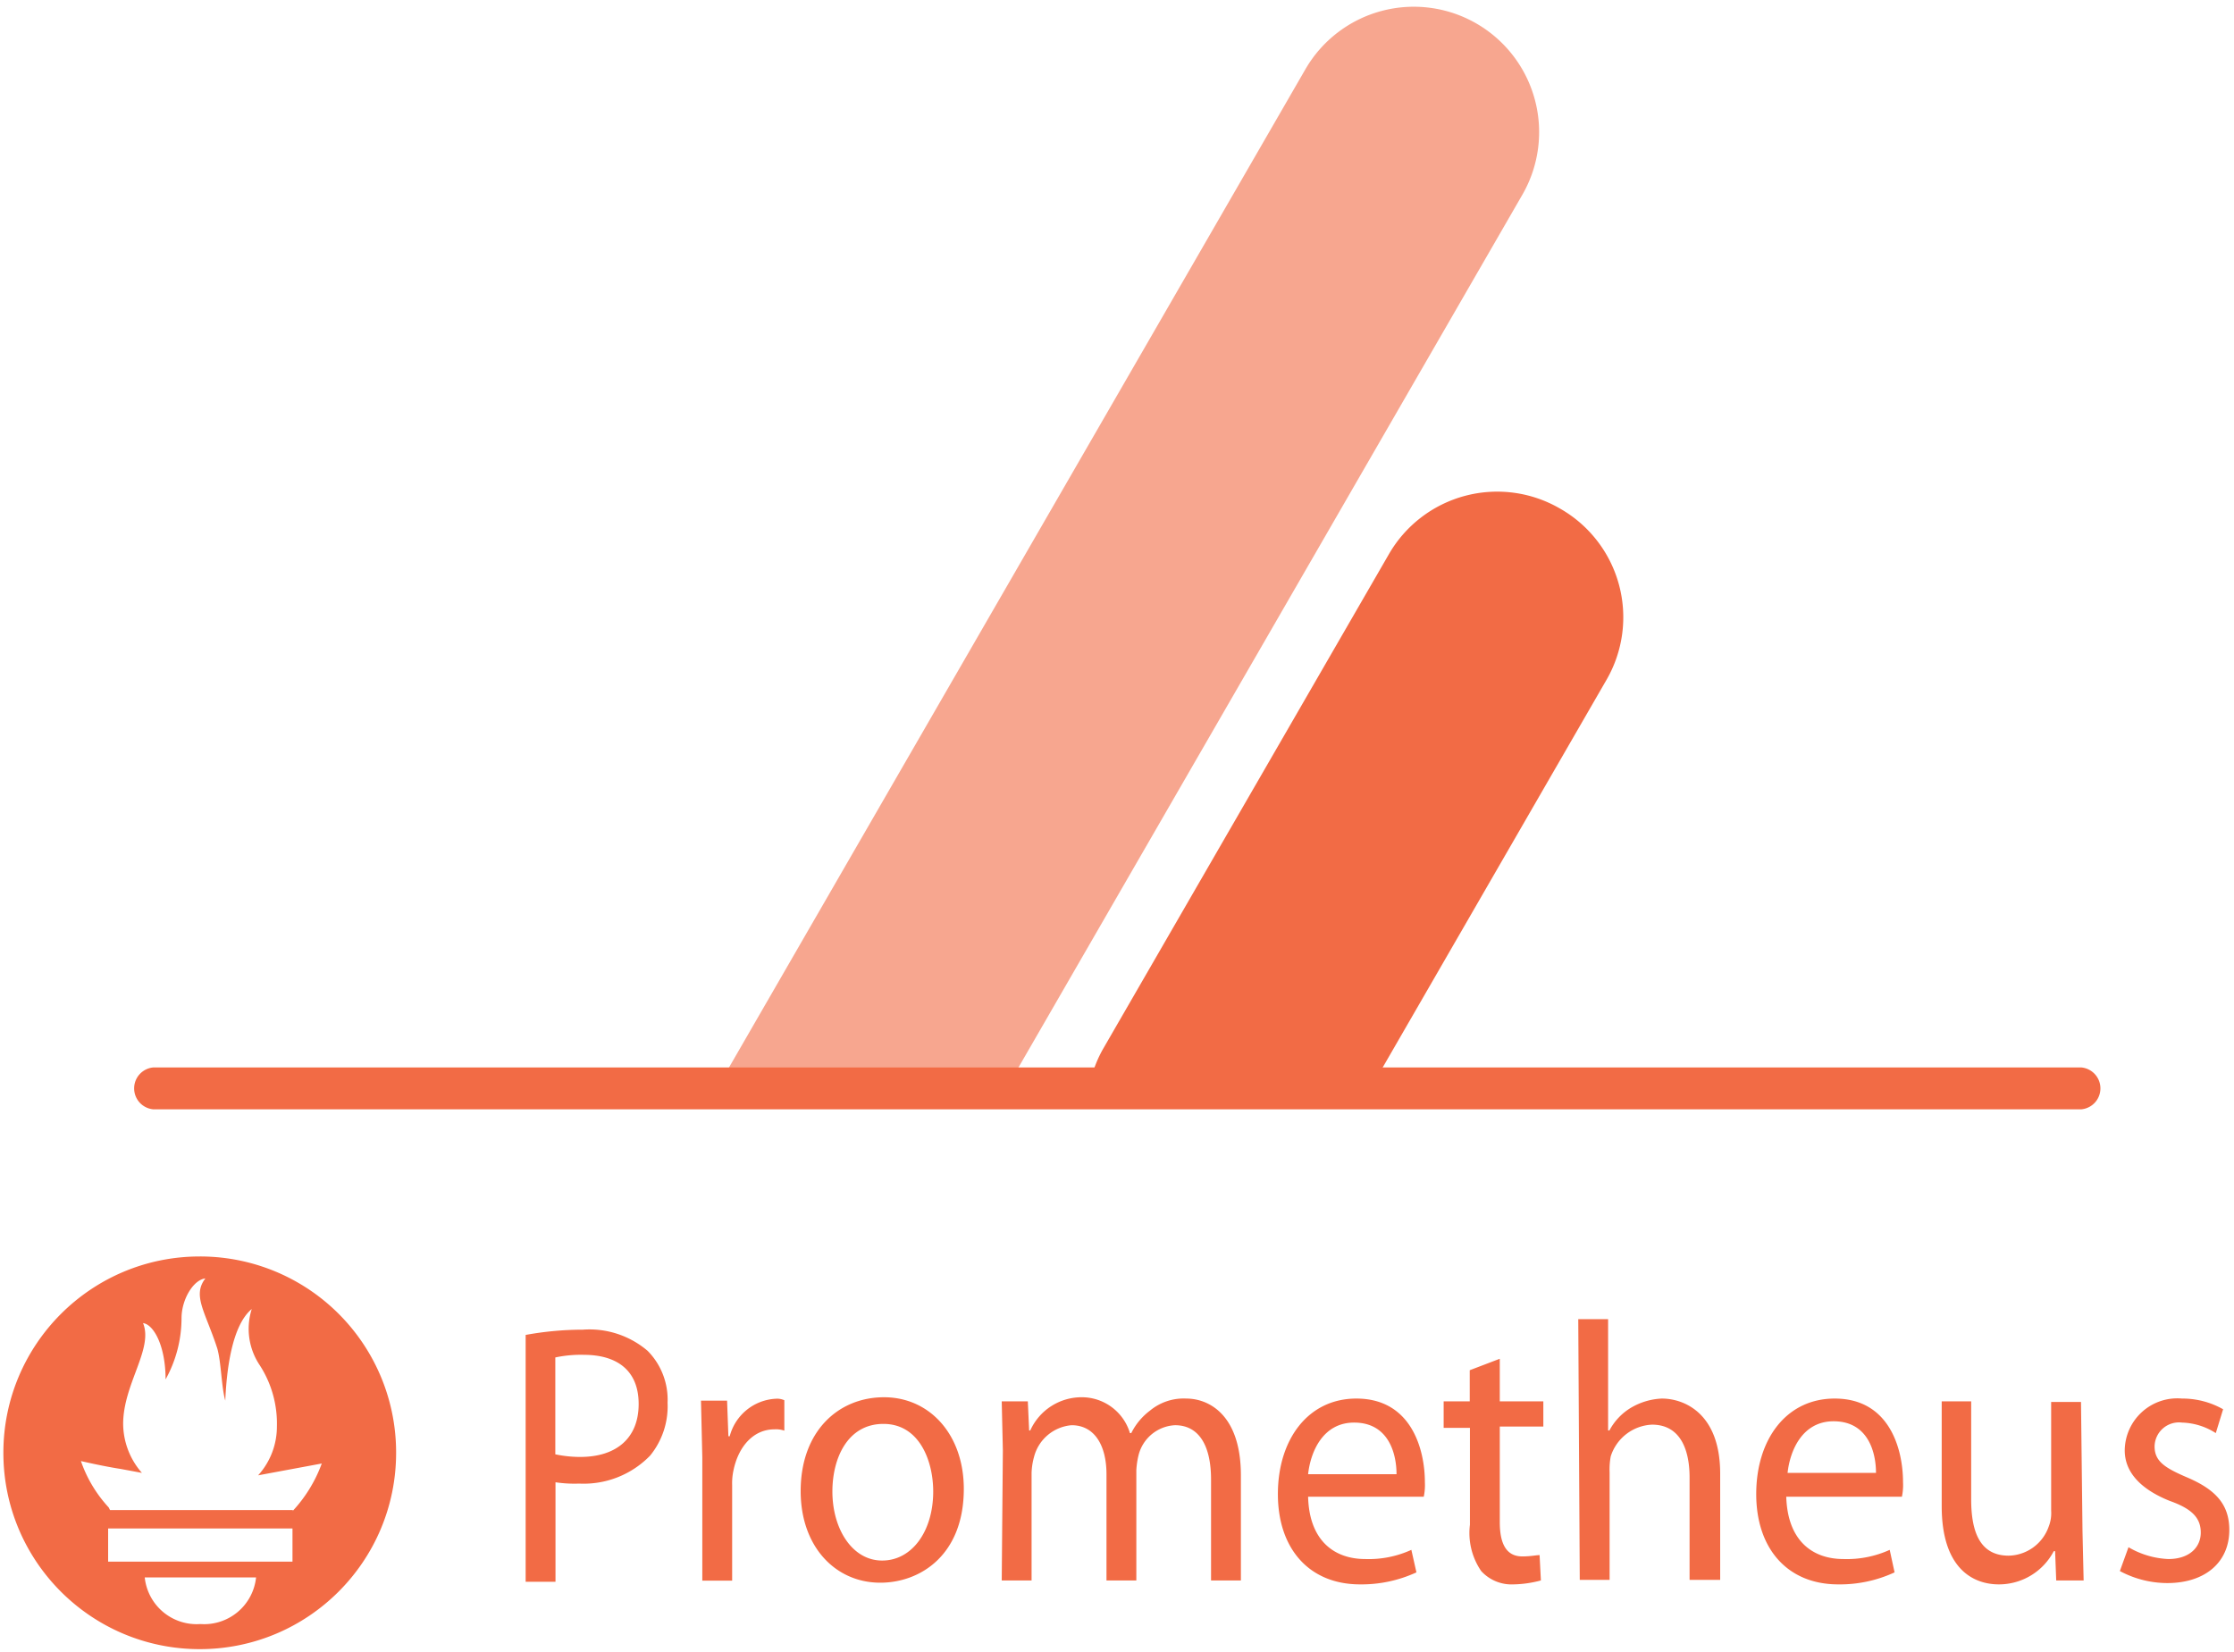
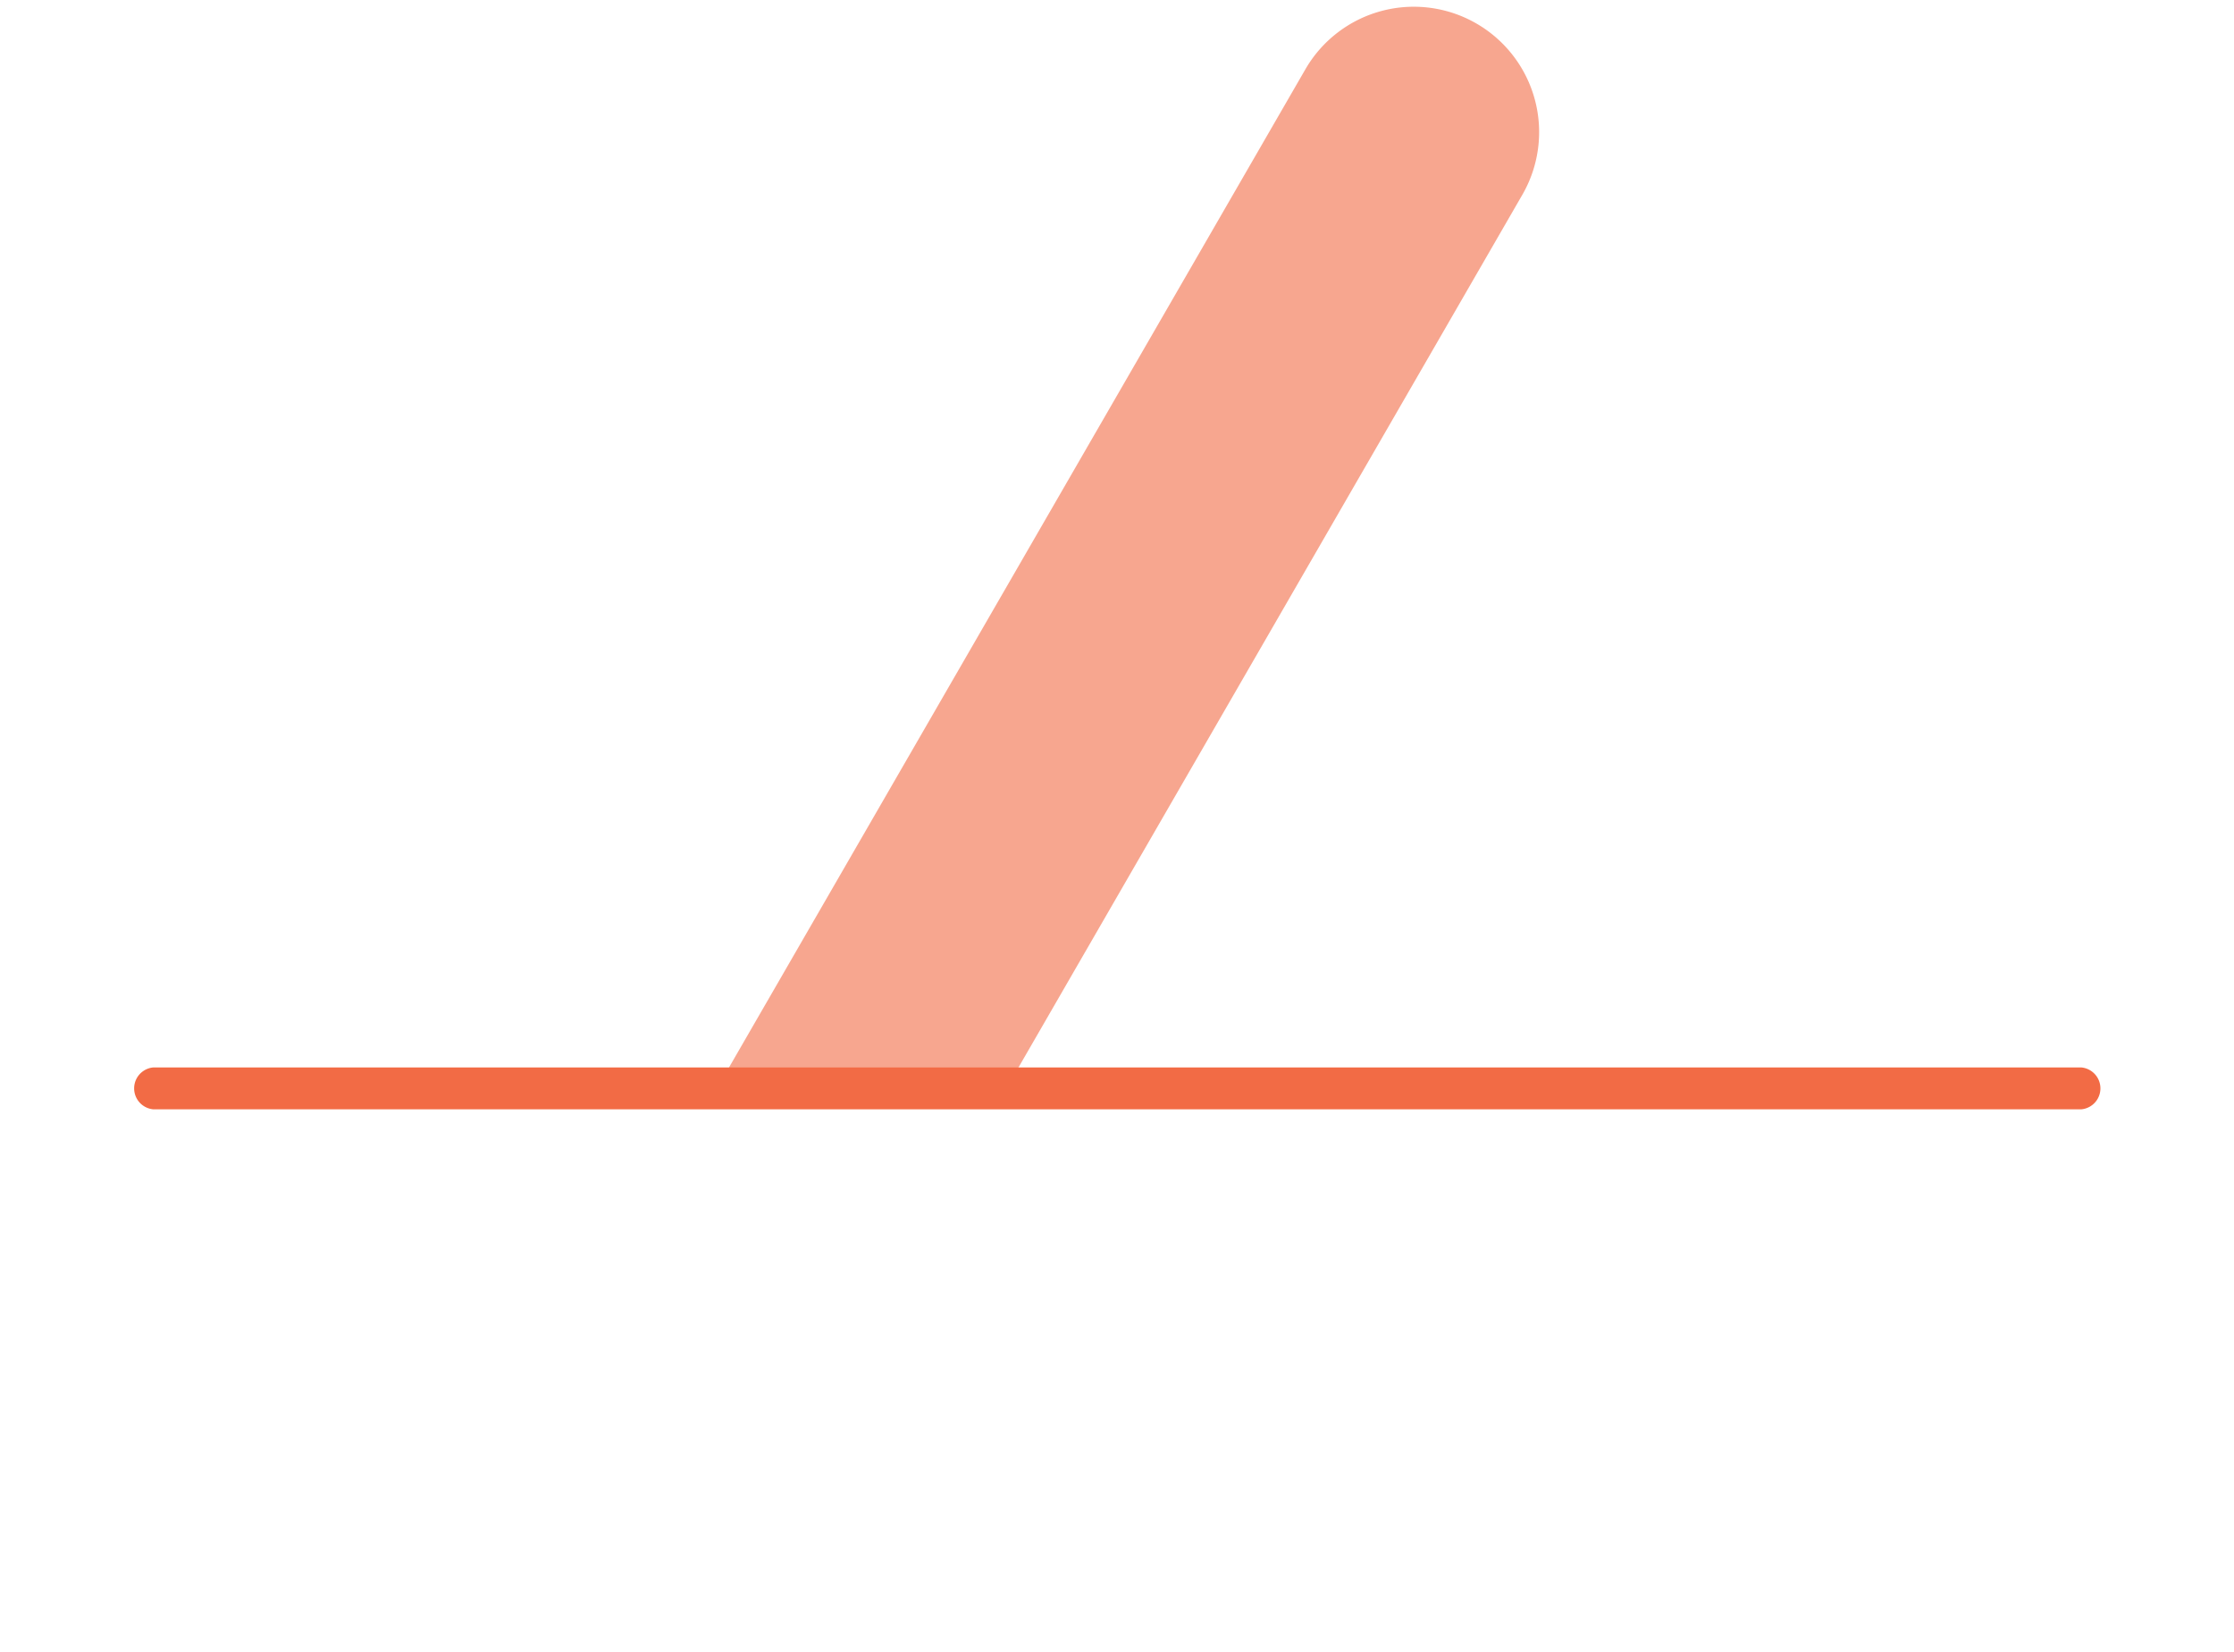
<svg xmlns="http://www.w3.org/2000/svg" width="119" height="88">
  <g fill-rule="nonzero" fill="none">
-     <path d="M15.61 80.45H5.86l-.07-.14a7 7 0 01-1.48-2.47s1.2.28 2.12.42l1.13.21a4 4 0 01-1-2.61c0-2.12 1.62-4 1.06-5.37.56.07 1.2 1.2 1.2 3a6.75 6.75 0 00.85-3.26c0-1 .63-2.05 1.27-2.12-.71.92 0 1.77.64 3.75.21.78.21 2 .42 2.76.07-1.63.35-4 1.41-4.88a3.48 3.48 0 00.43 3c.623.967.94 2.1.91 3.25a3.87 3.87 0 01-1 2.61l1.13-.21 2.26-.42a7.48 7.48 0 01-1.56 2.54m0 2.69H5.76v-1.77h9.82v1.77zm-4.87 3.32a2.78 2.78 0 01-3-2.48h5.93a2.78 2.78 0 01-3 2.48m0-19.58C4.863 66.94.18 71.623.18 77.4c0 5.777 4.683 10.46 10.46 10.46 5.777 0 10.46-4.683 10.46-10.46a10.44 10.44 0 00-10.46-10.46M113.38 82.43a4.58 4.58 0 002.12.63c1.13 0 1.73-.63 1.73-1.41 0-.78-.47-1.27-1.66-1.69-1.59-.64-2.39-1.56-2.39-2.69a2.8 2.8 0 013.05-2.76 4.39 4.39 0 012.19.57l-.39 1.27a3.5 3.5 0 00-1.8-.56 1.3 1.3 0 00-1.46 1.27c0 .78.53 1.13 1.66 1.62 1.53.64 2.32 1.42 2.32 2.83 0 1.7-1.26 2.83-3.31 2.83a5.38 5.38 0 01-2.52-.64l.46-1.27zm-2.45-.85l.06 2.62h-1.46l-.06-1.56h-.07a3.3 3.3 0 01-2.92 1.77c-1.39 0-3.05-.85-3.05-4.17v-5.58H105v5.22c0 1.84.53 3 2 3a2.31 2.31 0 002.13-1.55c.106-.27.15-.56.13-.85v-5.79h1.59l.08 6.89zm-11-3.11c0-1.06-.4-2.75-2.26-2.75-1.66 0-2.32 1.55-2.45 2.75h4.71zm-4.78 1.27c.07 2.34 1.39 3.32 3.05 3.32a5.51 5.51 0 002.46-.49l.26 1.2a6.93 6.93 0 01-3 .64c-2.71 0-4.37-1.91-4.37-4.81 0-2.9 1.59-5.09 4.18-5.09 2.92 0 3.64 2.69 3.64 4.46a3 3 0 01-.06.77h-6.16zm-11.08-9.46h1.59v5.93h.07a3.11 3.11 0 011.13-1.2 3.53 3.53 0 011.66-.5c1.19 0 3.11.78 3.11 4v5.66H90v-5.45c0-1.55-.53-2.82-2-2.82a2.42 2.42 0 00-2.2 1.69 3.78 3.78 0 00-.06.85v5.73h-1.59l-.08-13.89zm-4.18 2.11v2.27h2.32V76h-2.32v5.09c0 1.13.33 1.83 1.2 1.83.46 0 .73-.07.92-.07l.07 1.35a6 6 0 01-1.46.21 2.19 2.19 0 01-1.72-.71 3.58 3.58 0 01-.6-2.47v-5.16h-1.4v-1.41h1.39V73l1.6-.61zm-5.5 6.15c0-1.06-.4-2.75-2.26-2.75-1.66 0-2.32 1.55-2.45 2.75h4.71zm-4.71 1.2c.06 2.34 1.39 3.32 3.05 3.32a5.46 5.46 0 002.45-.49l.27 1.2a7 7 0 01-3 .64c-2.72 0-4.38-1.91-4.38-4.81 0-2.9 1.6-5.09 4.18-5.09 2.92 0 3.65 2.69 3.65 4.46a3 3 0 01-.06.77h-6.16zm-16.26-2.47l-.06-2.61h1.39l.07 1.55h.06a3 3 0 012.79-1.77 2.68 2.68 0 012.52 1.91h.07a3.38 3.38 0 011-1.2 2.81 2.81 0 011.93-.64c1.19 0 2.91.85 2.91 4.1v5.59h-1.59v-5.37c0-1.84-.66-2.9-1.92-2.9a2.11 2.11 0 00-1.93 1.55 4.27 4.27 0 00-.13.85v5.87h-1.59v-5.66c0-1.48-.6-2.61-1.86-2.61a2.26 2.26 0 00-2 1.69 3.61 3.61 0 00-.13.85v5.73h-1.59l.06-6.93zm-9.08 2.19c0 2 1.06 3.68 2.65 3.68 1.59 0 2.72-1.56 2.72-3.68 0-1.62-.73-3.6-2.65-3.6s-2.72 1.84-2.72 3.6m7-.14c0 3.53-2.32 5-4.45 5-2.38 0-4.24-1.91-4.24-4.88 0-3.18 2-5 4.44-5 2.44 0 4.25 2 4.25 4.88m-13.93-1.7l-.07-3h1.39l.07 1.9h.07a2.68 2.68 0 012.45-2 .92.92 0 01.46.08v1.62a1.36 1.36 0 00-.53-.07c-1.12 0-1.92.92-2.18 2.19a3.22 3.22 0 00-.07.78v5.09h-1.59v-6.59zm-7.83-.14c.437.093.883.14 1.33.14 1.92 0 3.11-1 3.11-2.82 0-1.82-1.19-2.62-2.92-2.62a6.55 6.55 0 00-1.52.14v5.16zM28 71.12a17 17 0 013.05-.28 4.77 4.77 0 013.45 1.13 3.7 3.7 0 011.06 2.76 4.16 4.16 0 01-.93 2.82 4.93 4.93 0 01-3.78 1.49 6.81 6.81 0 01-1.26-.07v5.3H28V71.12zM83.09 27.09a6.66 6.66 0 00-9.11 2.44l-15.25 26.4A6.67 6.67 0 0058 58h15l12.58-21.79a6.66 6.66 0 00-2.49-9.12z" fill="#F26B45" />
-     <path d="M78.64 1.25a6.67 6.67 0 00-9.11 2.45L38.18 58H53.6l27.49-47.62a6.68 6.68 0 00-2.45-9.13z" fill="#F7A68F" />
+     <path d="M78.64 1.25a6.67 6.67 0 00-9.11 2.45L38.18 58H53.6l27.49-47.62a6.68 6.68 0 00-2.45-9.13" fill="#F7A68F" />
    <path d="M110.87 59.1H8.16a1.12 1.12 0 010-2.23h102.71a1.12 1.12 0 010 2.23z" fill="#F26B45" />
  </g>
</svg>